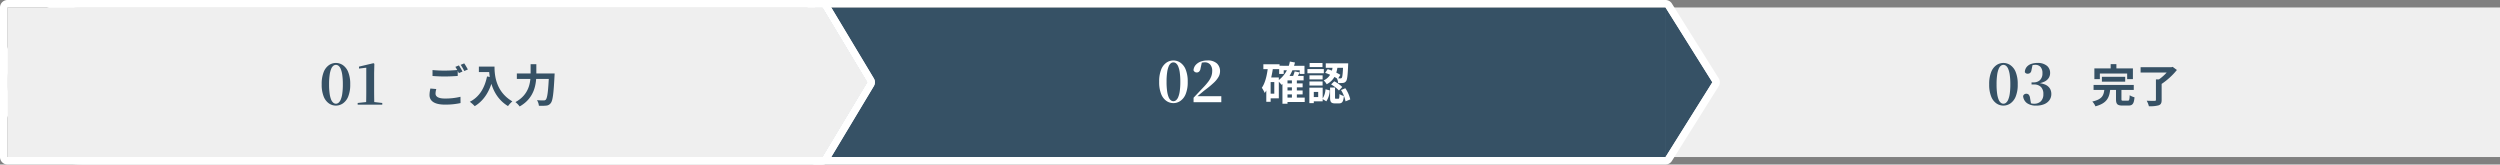
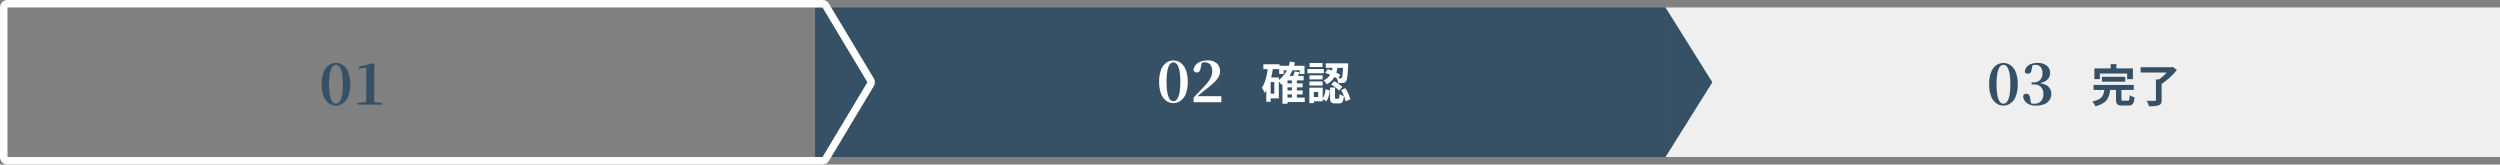
<svg xmlns="http://www.w3.org/2000/svg" width="1003" height="66" viewBox="0 0 1003 66">
  <rect x="0" y="0" width="1003" height="66" fill="#808080" stroke="none" />
  <g id="steps" transform="translate(-297 -316.999)">
    <g id="_03" data-name="03" transform="translate(965.178 320)">
      <rect id="長方形_21" data-name="長方形 21" width="335" height="60" transform="translate(-0.178 0)" fill="#efefef" />
      <path id="パス_74770" data-name="パス 74770" d="M4.285-10.188v1.954h9.343v-1.954ZM.94-6.93v2.024H17.067V-6.93ZM5.293-5.312C5.036-2.861,4.549-1.171.431-.265A6.285,6.285,0,0,1,1.686,1.657C6.434.4,7.3-1.977,7.635-5.312ZM9.94-5.663v4.422c0,1.961.514,2.59,2.609,2.59h2.317c1.707,0,2.271-.7,2.5-3.315a6.872,6.872,0,0,1-1.94-.828c-.068,1.889-.18,2.185-.761,2.185h-1.8c-.639,0-.741-.076-.741-.66V-5.663ZM7.8-15.281v3.266H10.1v-3.266ZM1.265-13.55v4.289h2.2v-2.246H14.416v2.246h2.309V-13.55ZM25.96-9.133V-.948c0,.314-.136.408-.528.412-.414.008-1.9.008-3.171-.056a9.157,9.157,0,0,1,.88,2.207,12.82,12.82,0,0,0,3.911-.357c.9-.329,1.2-.924,1.2-2.15V-9.133Zm-6.148-4.905V-11.9H32.384v-2.137Zm11.764,0v.537a19.109,19.109,0,0,1-4.894,4.7,10.383,10.383,0,0,1,1.483,1.525,28.011,28.011,0,0,0,6.207-5.648l-1.7-1.253-.505.134Z" transform="translate(170.821 37.999)" fill="#365165" />
      <path id="パス_74769" data-name="パス 74769" d="M6.762.368A4.922,4.922,0,0,1,3.956-.518a6.052,6.052,0,0,1-2.1-2.771,12.706,12.706,0,0,1-.794-4.876,12.868,12.868,0,0,1,.794-4.91,6.048,6.048,0,0,1,2.1-2.783,4.922,4.922,0,0,1,2.806-.885,4.976,4.976,0,0,1,2.818.885,6.082,6.082,0,0,1,2.127,2.783,12.7,12.7,0,0,1,.805,4.91,12.543,12.543,0,0,1-.805,4.876A6.086,6.086,0,0,1,9.58-.518,4.976,4.976,0,0,1,6.762.368Zm0-.759A1.692,1.692,0,0,0,7.809-.771a3.192,3.192,0,0,0,.885-1.253A9.5,9.5,0,0,0,9.315-4.4a25.58,25.58,0,0,0,.23-3.76,26.019,26.019,0,0,0-.23-3.795,9.72,9.72,0,0,0-.621-2.4,3.08,3.08,0,0,0-.885-1.254,1.724,1.724,0,0,0-1.047-.368,1.694,1.694,0,0,0-1.023.368,3,3,0,0,0-.874,1.254,10.134,10.134,0,0,0-.609,2.4,26.019,26.019,0,0,0-.23,3.795,25.823,25.823,0,0,0,.23,3.772,9.715,9.715,0,0,0,.609,2.381A3.111,3.111,0,0,0,5.739-.771,1.663,1.663,0,0,0,6.762-.391Zm13.2.759a6.141,6.141,0,0,1-3.749-1A3.905,3.905,0,0,1,14.674-3.45a1.251,1.251,0,0,1,.517-.724,1.448,1.448,0,0,1,.771-.219,1.285,1.285,0,0,1,.966.379,2.588,2.588,0,0,1,.529,1.369l.414,2.3L16.836-.989a6.719,6.719,0,0,0,1.024.437A3.677,3.677,0,0,0,19-.391a3.762,3.762,0,0,0,2.817-1,3.929,3.929,0,0,0,.978-2.864,3.909,3.909,0,0,0-.966-2.864A3.807,3.807,0,0,0,19-8.1h-.943v-.851h.828a3.589,3.589,0,0,0,2.565-.92,3.648,3.648,0,0,0,.977-2.783,3.62,3.62,0,0,0-.759-2.484,2.746,2.746,0,0,0-2.162-.851,6.246,6.246,0,0,0-2.277.529l1.242-.529-.46,2.208a1.648,1.648,0,0,1-.54,1.046,1.553,1.553,0,0,1-.977.311,1.384,1.384,0,0,1-.667-.161,1.081,1.081,0,0,1-.46-.483,3.408,3.408,0,0,1,.771-2.1,4.064,4.064,0,0,1,1.817-1.2,7.415,7.415,0,0,1,2.4-.379,5.734,5.734,0,0,1,3.853,1.127,3.661,3.661,0,0,1,1.3,2.9,3.685,3.685,0,0,1-.563,2,4.235,4.235,0,0,1-1.771,1.495,9.437,9.437,0,0,1-3.163.8V-8.74a9.7,9.7,0,0,1,3.5.679A4.1,4.1,0,0,1,25.4-6.52,4.153,4.153,0,0,1,25.99-4.3a4.149,4.149,0,0,1-.736,2.45A4.827,4.827,0,0,1,23.173-.218,7.993,7.993,0,0,1,19.964.368Z" transform="translate(128.821 38.999)" fill="#365165" />
    </g>
    <g id="_02" data-name="02" transform="translate(623.934 320)">
      <g id="多角形_1" data-name="多角形 1" transform="translate(0.317 0)">
        <path id="Stroke_Effect" data-name="Stroke Effect" d="M0,60V0H341.213V60ZM341.218.013,360,30,341.218,59.987Z" transform="translate(-0.252 0)" fill="#365165" />
-         <path id="Stroke_Effect_-_アウトライン" data-name="Stroke Effect - アウトライン" d="M341.213,60V0H0V60H341.213m0-.013L360,30,341.218.013V59.987m0,3.013H0a3,3,0,0,1-3-3V0A3,3,0,0,1,0-3H341.213a3,3,0,0,1,2.614,1.528l18.715,29.881a3,3,0,0,1,0,3.185L343.827,61.473A3,3,0,0,1,341.213,63Z" transform="translate(-0.252 0)" fill="#fff" />
      </g>
      <path id="パス_74772" data-name="パス 74772" d="M9.879-6.549v1.575h6.736V-6.549Zm0,2.849V-2.12h6.736V-3.7ZM9.838-.846V.926h7.613V-.846ZM7.2-13.616v3.287H9.025V-11.8h6.424v1.473h1.912v-3.287Zm5.115,5.555V0H14.3V-8.061Zm-1.766-1.48h-.2L8.518-7.677v9.3h2.028V-7.751h6.468v-1.79Zm.946-5.768A12.036,12.036,0,0,1,6.67-7.592a11.518,11.518,0,0,1,1.465,1.62c2.639-1.936,4.445-5.061,5.409-8.958Zm1.93,3.948a15.505,15.505,0,0,1-.969,2.622l1.615.419c.392-.67.878-1.648,1.34-2.628ZM.861-14.222v1.958H7.352v-1.958Zm2.023,5.29v1.86H5.248v4.661H2.885V-.555H7.065V-8.932Zm-.167-4.248C2.344-9.9,1.649-6.77.247-4.791A11.982,11.982,0,0,1,1.4-2.712c1.821-2.451,2.8-6.26,3.335-10.157ZM2.039-8.932V.843H3.783V-8.932ZM28.77-13.85c-.272,2.257-.811,4.738-3.721,6.122A5.3,5.3,0,0,1,26.27-6.2c3.315-1.741,4.1-4.711,4.444-7.651Zm-3.113,3.081A20.4,20.4,0,0,1,30.727-8.3L31.76-9.964a23.193,23.193,0,0,0-5.095-2.3Zm7.224-3.82v.323c-.134,3.78-.3,5.156-.576,5.5a.549.549,0,0,1-.542.214,13.889,13.889,0,0,1-1.427-.062,5.066,5.066,0,0,1,.531,1.94,12.891,12.891,0,0,0,1.959-.064,1.645,1.645,0,0,0,1.207-.683c.474-.58.664-2.271.834-6.372.028-.244.028-.791.028-.791ZM27.632-4.883V-.917c0,1.8.354,2.4,2.03,2.4h1.491c1.295,0,1.812-.612,2.01-2.983a5.124,5.124,0,0,1-1.758-.768c-.054,1.663-.13,1.891-.475,1.891H30c-.343,0-.385-.062-.385-.566V-4.883Zm-1.837.7A7.752,7.752,0,0,1,24.541-.307l1.583.96A8.6,8.6,0,0,0,27.5-3.733ZM28.041-6.12A13.485,13.485,0,0,1,31.183-3.7l1.339-1.4a12.618,12.618,0,0,0-3.236-2.28Zm3.965,2.229A13.359,13.359,0,0,1,33.827.66l1.9-.778a13.28,13.28,0,0,0-1.974-4.477ZM25.9-14.589v1.8h7.9v-1.8Zm-6.54,4.817v1.631H24.63V-9.773Zm.062-4.957V-13.1h5.167v-1.631Zm-.062,7.413v1.631H24.63V-7.316Zm-.82-4.987V-10.6h6.577V-12.3Zm1.75,7.485v1.705h2.567v2.065H20.287V.657h4.371V-4.818Zm-.972,0V1.369h1.776V-4.818Z" transform="translate(179.065 37)" fill="#fff" />
      <path id="パス_74771" data-name="パス 74771" d="M6.762.368A4.922,4.922,0,0,1,3.956-.518a6.052,6.052,0,0,1-2.1-2.771,12.706,12.706,0,0,1-.794-4.876,12.868,12.868,0,0,1,.794-4.91,6.048,6.048,0,0,1,2.1-2.783,4.922,4.922,0,0,1,2.806-.885,4.976,4.976,0,0,1,2.818.885,6.082,6.082,0,0,1,2.127,2.783,12.7,12.7,0,0,1,.805,4.91,12.543,12.543,0,0,1-.805,4.876A6.086,6.086,0,0,1,9.58-.518,4.976,4.976,0,0,1,6.762.368Zm0-.759A1.692,1.692,0,0,0,7.809-.771a3.192,3.192,0,0,0,.885-1.253A9.5,9.5,0,0,0,9.315-4.4a25.58,25.58,0,0,0,.23-3.76,26.019,26.019,0,0,0-.23-3.795,9.72,9.72,0,0,0-.621-2.4,3.08,3.08,0,0,0-.885-1.254,1.724,1.724,0,0,0-1.047-.368,1.694,1.694,0,0,0-1.023.368,3,3,0,0,0-.874,1.254,10.134,10.134,0,0,0-.609,2.4,26.019,26.019,0,0,0-.23,3.795,25.823,25.823,0,0,0,.23,3.772,9.715,9.715,0,0,0,.609,2.381A3.111,3.111,0,0,0,5.739-.771,1.663,1.663,0,0,0,6.762-.391Zm8.1.391V-1.794q1.035-1.1,2.035-2.162t1.851-1.955a24.554,24.554,0,0,0,2.036-2.357,8.52,8.52,0,0,0,1.173-2.093,6.2,6.2,0,0,0,.38-2.174,3.73,3.73,0,0,0-.794-2.553,2.78,2.78,0,0,0-2.2-.9,4.83,4.83,0,0,0-1.081.127,4.616,4.616,0,0,0-1.15.448l1.081-.552-.529,2.369a2.181,2.181,0,0,1-.609,1.345,1.447,1.447,0,0,1-.909.333,1.384,1.384,0,0,1-.793-.241,1.372,1.372,0,0,1-.517-.655,3.6,3.6,0,0,1,.908-2.162A4.991,4.991,0,0,1,17.756-16.3a7.535,7.535,0,0,1,2.622-.448,5.373,5.373,0,0,1,3.852,1.208,4.192,4.192,0,0,1,1.254,3.162,4.573,4.573,0,0,1-.61,2.231,10.109,10.109,0,0,1-1.9,2.335,37.892,37.892,0,0,1-3.335,2.772q-.437.322-1.046.828T17.3-3.14q-.69.564-1.357,1.162l.253-.782.023.345H25.99V0Z" transform="translate(137.065 38)" fill="#fff" />
    </g>
    <g id="_01" data-name="01" transform="translate(300 320)">
      <g id="多角形_1-2" data-name="多角形 1">
-         <path id="多角形_1-3" data-name="多角形 1" d="M30,60A30,30,0,1,1,30,0H327V60ZM327,.013,345,30,327,59.988Z" transform="translate(0 0)" fill="#efefef" />
-         <path id="多角形_1_-_アウトライン" data-name="多角形 1 - アウトライン" d="M327,60V0H30a30,30,0,1,0,0,60H327m0-.013L345,30,327,.013V59.988M327,63H30A32.991,32.991,0,0,1,6.666,6.665,32.907,32.907,0,0,1,30-3H327a3,3,0,0,1,2.642,1.577l17.934,29.88a3,3,0,0,1,0,3.088l-17.935,29.88A3,3,0,0,1,327,63Z" transform="translate(0 0)" fill="#fff" />
-         <path id="Stroke_Effect-2" data-name="Stroke Effect" d="M0,60V0H327V60ZM327,.013,345,30,327,59.987Z" transform="translate(0 0)" fill="#efefef" />
        <path id="Stroke_Effect_-_アウトライン-2" data-name="Stroke Effect - アウトライン" d="M327,60V0H0V60H327m0-.013L345,30,327,.013V59.987M327,63H0a3,3,0,0,1-3-3V0A3,3,0,0,1,0-3H327a3,3,0,0,1,2.641,1.575l17.936,29.882a3,3,0,0,1,0,3.088l-17.936,29.88A3,3,0,0,1,327,63Z" transform="translate(0 0)" fill="#fff" />
      </g>
-       <path id="パス_74774" data-name="パス 74774" d="M3.526-12.9v2.383c1.466.112,3.034.2,4.917.2,1.714,0,3.944-.116,5.2-.216v-2.4c-1.378.14-3.44.252-5.216.252A46.1,46.1,0,0,1,3.526-12.9ZM5.04-5.277,2.671-5.489a12,12,0,0,0-.35,2.595C2.321-.421,4.383.97,8.514.97A28.2,28.2,0,0,0,14.764.35l-.018-2.524a25.712,25.712,0,0,1-6.317.7c-2.606,0-3.695-.819-3.695-1.976A6.9,6.9,0,0,1,5.04-5.277Zm9.074-9.485-1.431.585A21.926,21.926,0,0,1,14.1-11.671l1.449-.621A28.412,28.412,0,0,0,14.115-14.762Zm2.131-.813-1.427.585a18.911,18.911,0,0,1,1.45,2.484l1.435-.617A25.484,25.484,0,0,0,16.245-15.574Zm5.879,1.285v2.2h5.108v-2.2Zm4.044,0c0,3.686.789,11.72,7.643,15.847A11.255,11.255,0,0,1,35.553-.327C28.881-4.242,28.4-10.862,28.4-14.289ZM25.4-10.333c-.985,4.758-3.143,8.257-6.909,10.16a15.341,15.341,0,0,1,1.974,1.762C24.22-.683,26.606-4.549,27.868-9.888Zm11.957-1.2v2.211h13.8v-2.211Zm12.9,0v.425c-.292,6.643-.667,9.485-1.293,10.1a1.043,1.043,0,0,1-.832.294c-.484,0-1.544,0-2.689-.1A5.1,5.1,0,0,1,46.2,1.421a18.077,18.077,0,0,0,2.894-.046,2.428,2.428,0,0,0,1.85-.987c.806-.954,1.156-3.685,1.526-10.9.028-.291.046-1.028.046-1.028Zm-7.375-3.721v3.717c0,3.477-.5,8.462-6.1,11.495a8.577,8.577,0,0,1,1.7,1.754c6.111-3.456,6.7-9.169,6.7-13.249v-3.717Z" transform="translate(167 38)" fill="#365165" />
      <path id="パス_74773" data-name="パス 74773" d="M6.762.368A4.922,4.922,0,0,1,3.956-.518a6.052,6.052,0,0,1-2.1-2.771,12.706,12.706,0,0,1-.794-4.876,12.868,12.868,0,0,1,.794-4.91,6.048,6.048,0,0,1,2.1-2.783,4.922,4.922,0,0,1,2.806-.885,4.976,4.976,0,0,1,2.818.885,6.082,6.082,0,0,1,2.127,2.783,12.7,12.7,0,0,1,.805,4.91,12.543,12.543,0,0,1-.805,4.876A6.086,6.086,0,0,1,9.58-.518,4.976,4.976,0,0,1,6.762.368Zm0-.759A1.692,1.692,0,0,0,7.809-.771a3.192,3.192,0,0,0,.885-1.253A9.5,9.5,0,0,0,9.315-4.4a25.58,25.58,0,0,0,.23-3.76,26.019,26.019,0,0,0-.23-3.795,9.72,9.72,0,0,0-.621-2.4,3.08,3.08,0,0,0-.885-1.254,1.724,1.724,0,0,0-1.047-.368,1.694,1.694,0,0,0-1.023.368,3,3,0,0,0-.874,1.254,10.134,10.134,0,0,0-.609,2.4,26.019,26.019,0,0,0-.23,3.795,25.823,25.823,0,0,0,.23,3.772,9.715,9.715,0,0,0,.609,2.381A3.111,3.111,0,0,0,5.739-.771,1.663,1.663,0,0,0,6.762-.391ZM15.5,0V-.69l3.634-.391h2.852l3.381.391V0Zm3.381,0q.069-2.714.069-5.405v-9.43l-2.921.345v-.782l5.819-1.38.345.253L22.1-12.7v7.291q0,1.334.023,2.7T22.172,0Z" transform="translate(125 39)" fill="#365165" />
    </g>
  </g>
</svg>